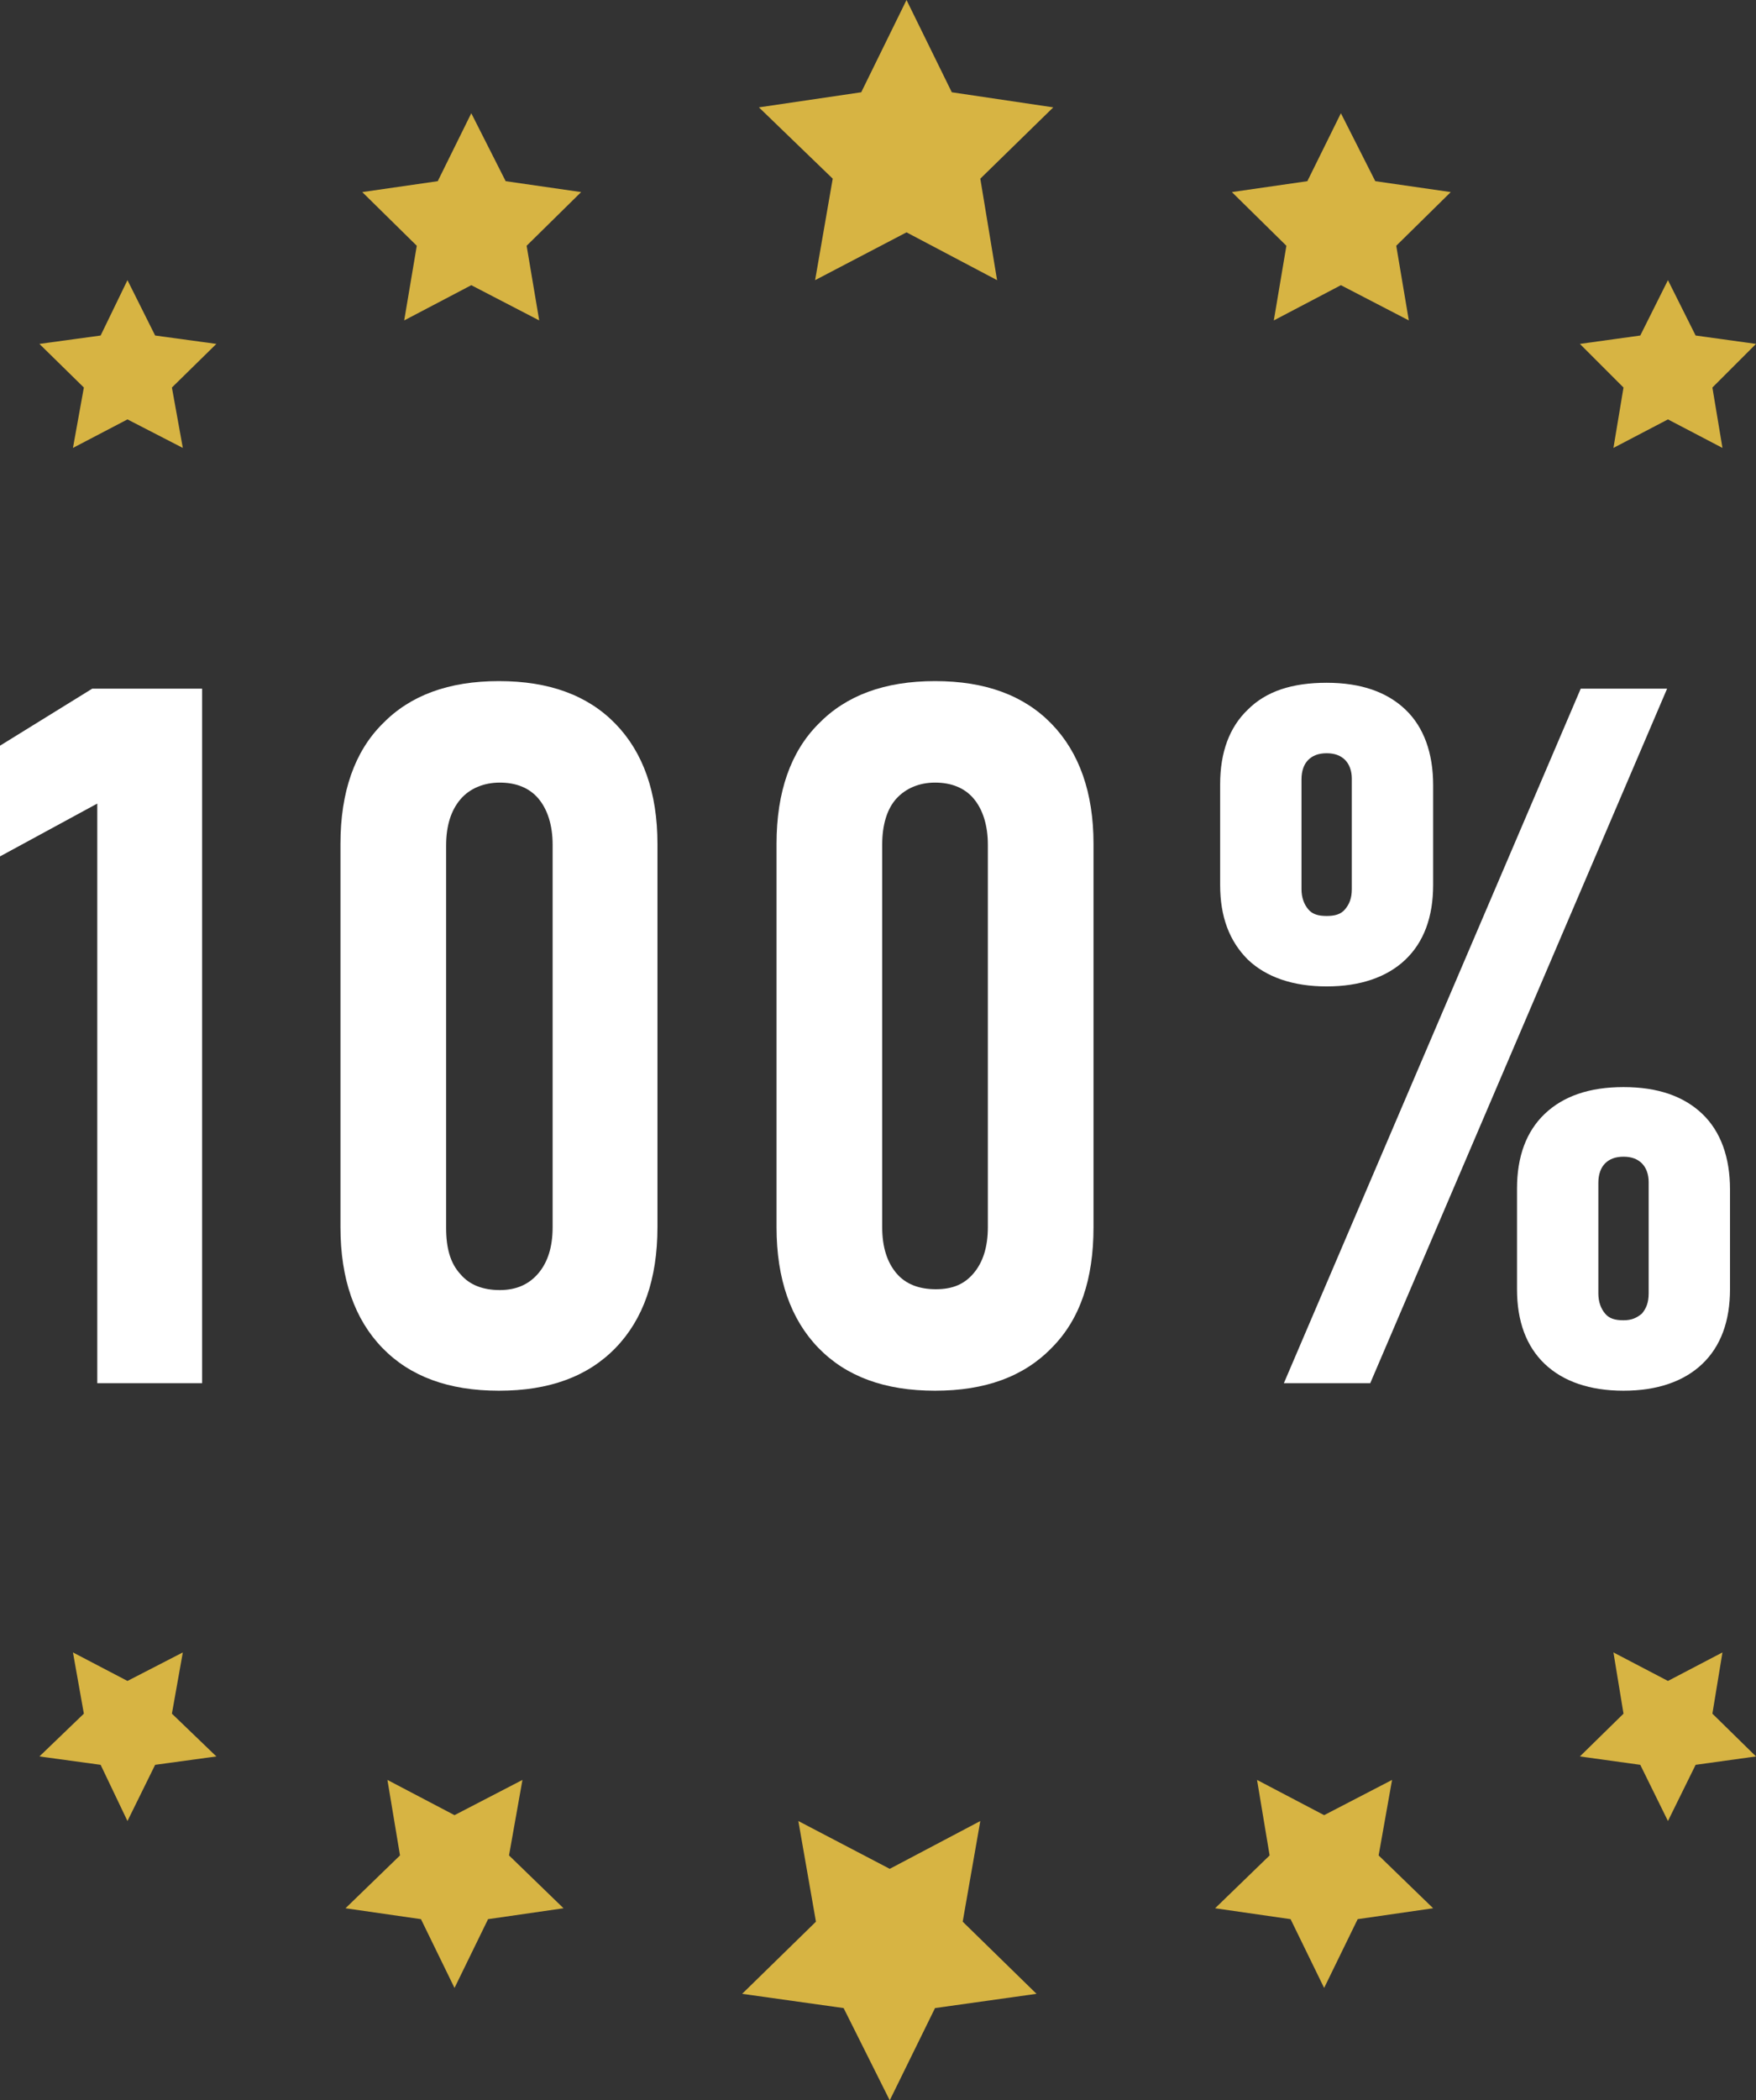
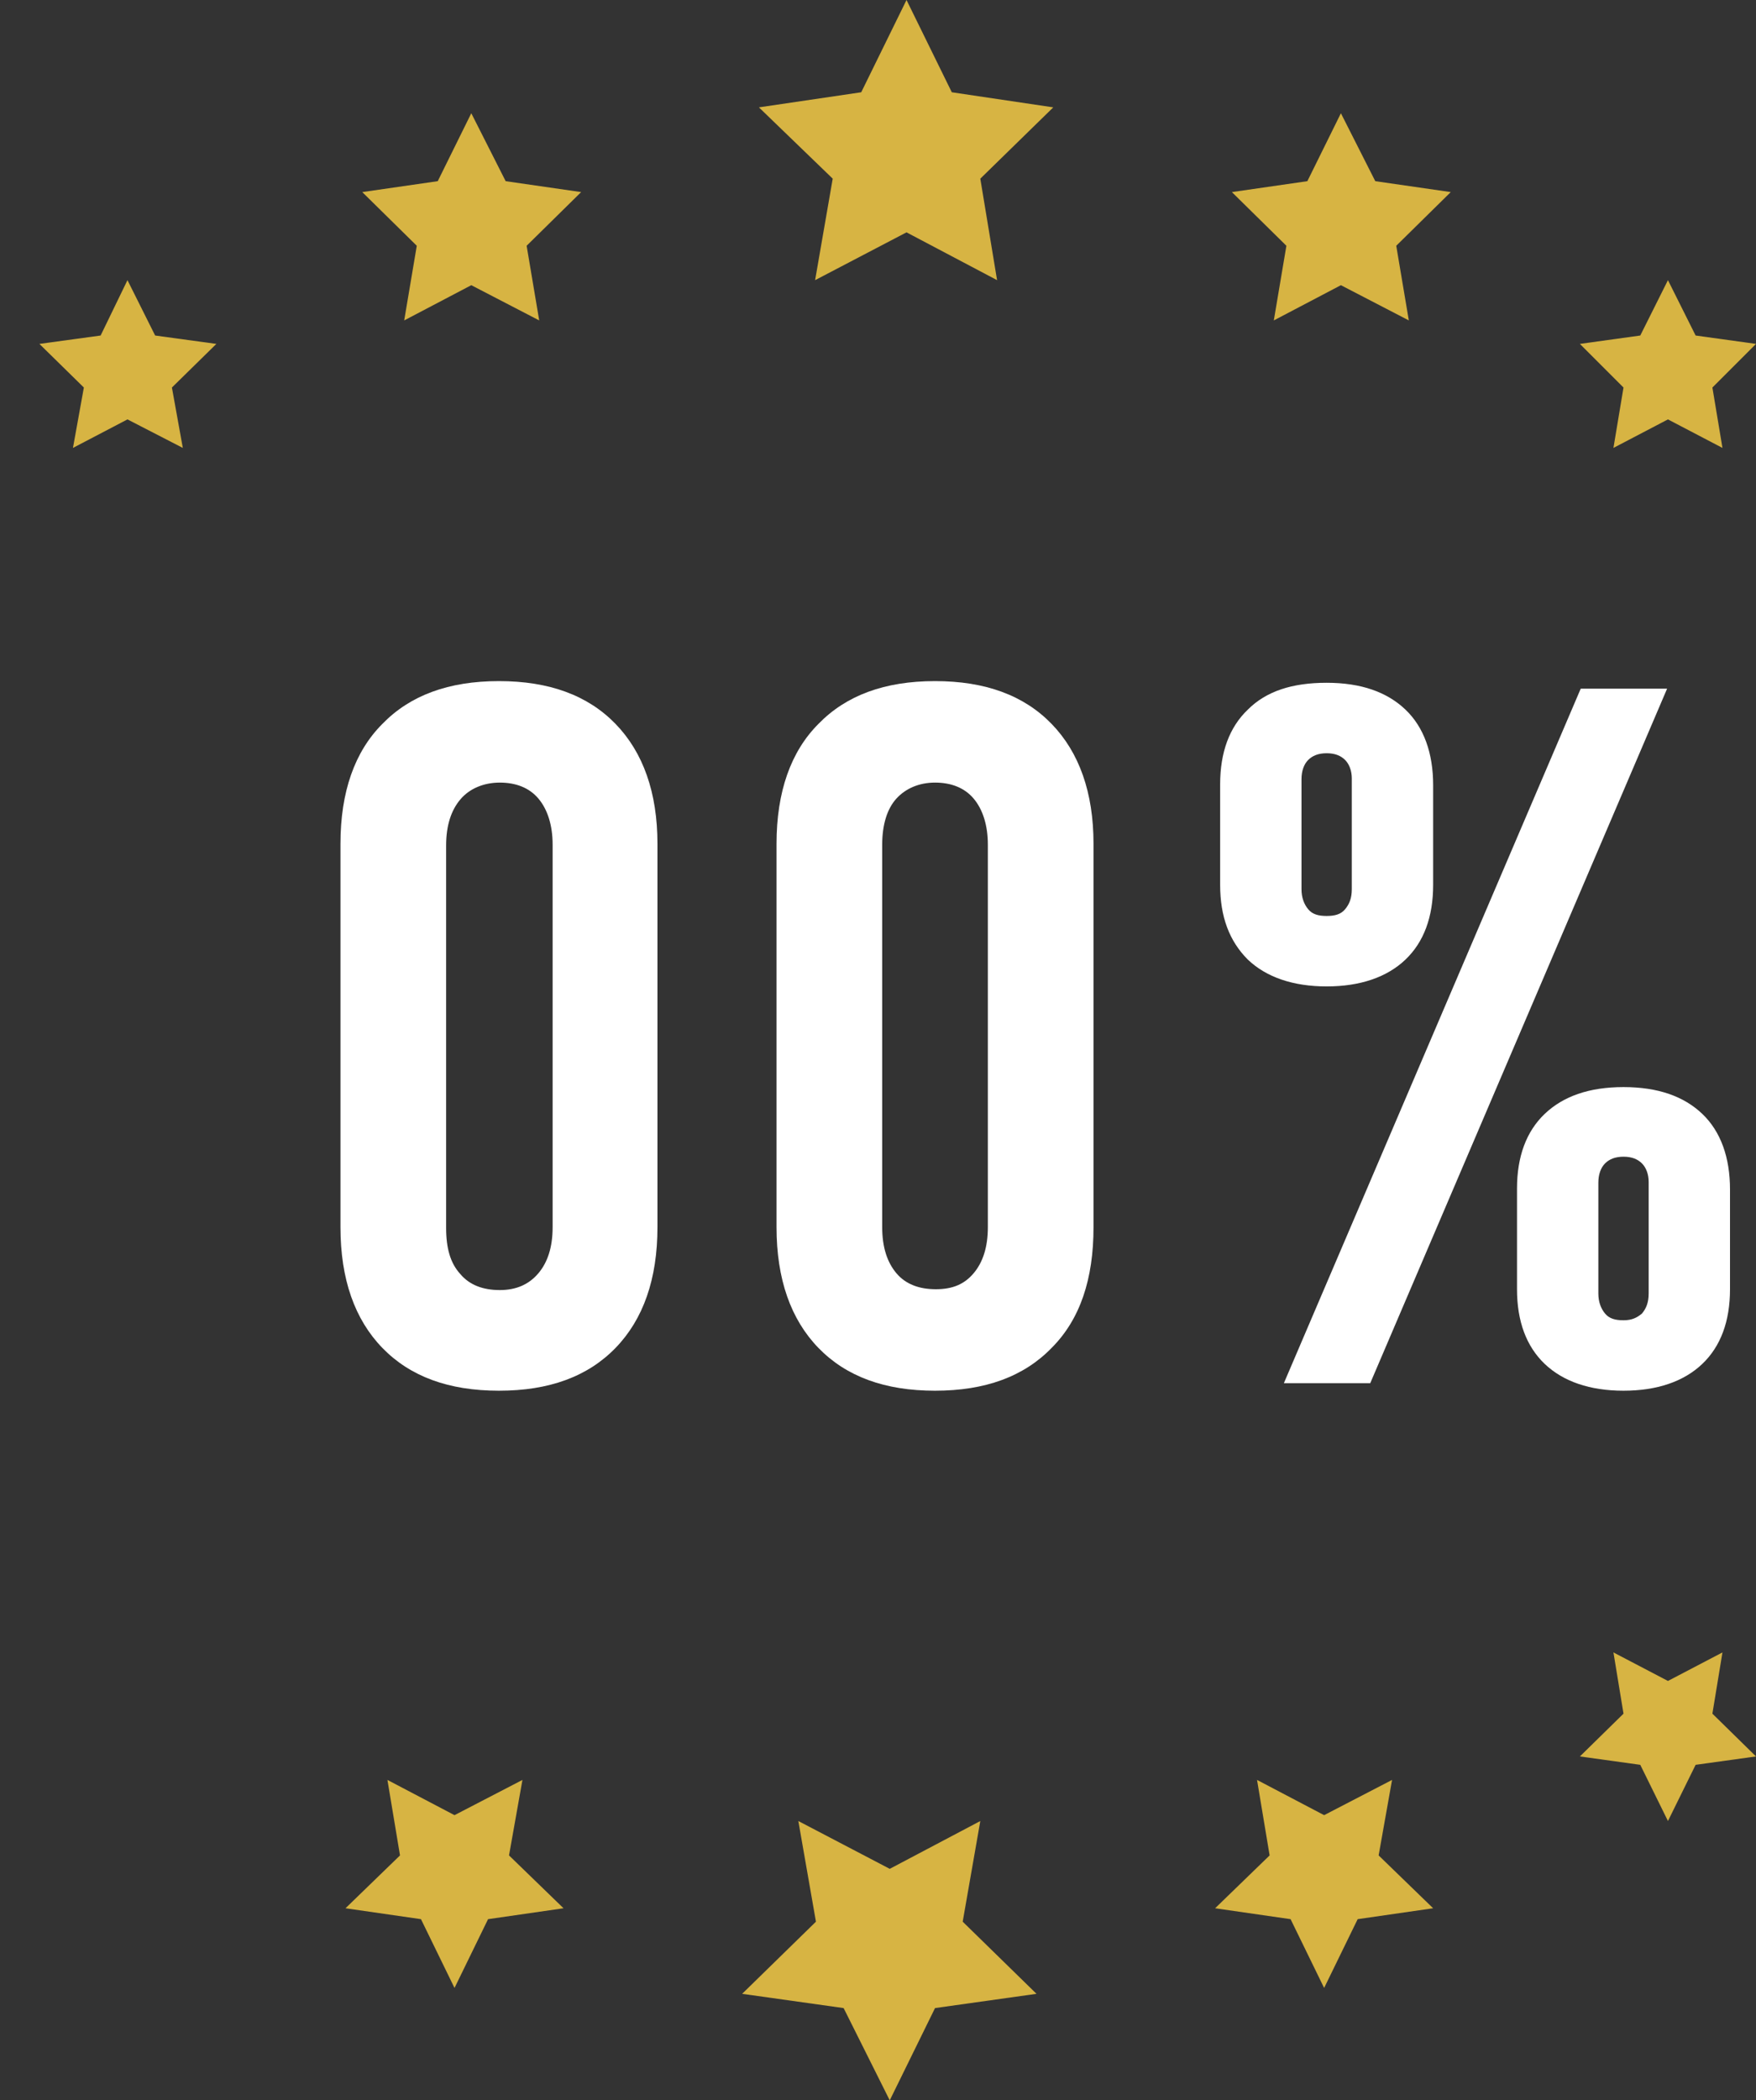
<svg xmlns="http://www.w3.org/2000/svg" id="_Слой_2" x="0px" y="0px" viewBox="0 0 209.4 250.4" style="enable-background:new 0 0 209.4 250.4;" xml:space="preserve">
  <rect x="0" y="0" width="209.4" height="250.4" fill="#333333" stroke="none" />
  <style type="text/css"> .st0{fill:#FFFFFF;} .st1{fill:#D7B443;} </style>
  <g id="_Слой_1-2">
-     <path class="st0" d="M24.1,164.9H11.6V95.8L0,102.1V88.9l11-6.8h13.1V164.9L24.1,164.9z" />
    <path class="st0" d="M45.6,160.7c-3.3-3.4-5-8.2-5-14.4v-45.7c0-6.2,1.7-11,5-14.3c3.3-3.4,7.9-5.1,13.9-5.1s10.6,1.7,13.9,5.1 c3.3,3.4,5,8.2,5,14.3v45.7c0,6.2-1.7,11-5,14.4s-7.9,5.1-13.9,5.1S48.9,164.1,45.6,160.7z M64.2,151.8c1.1-1.3,1.7-3.1,1.7-5.5 v-45.6c0-2.3-0.6-4.2-1.7-5.5c-1.1-1.3-2.7-1.9-4.6-1.9S56,94,54.9,95.3s-1.7,3.1-1.7,5.5v45.6c0,2.4,0.5,4.2,1.7,5.5 c1.1,1.3,2.7,1.9,4.7,1.9S63.1,153.1,64.2,151.8z" />
    <path class="st0" d="M97.6,160.7c-3.3-3.4-5-8.2-5-14.4v-45.7c0-6.2,1.7-11,5-14.3c3.3-3.4,7.9-5.1,13.9-5.1s10.6,1.7,13.9,5.1 c3.3,3.4,5,8.2,5,14.3v45.7c0,6.2-1.6,11-5,14.4c-3.3,3.4-7.9,5.1-13.9,5.1S100.9,164.1,97.6,160.7z M116.1,151.8 c1.1-1.3,1.7-3.1,1.7-5.5v-45.6c0-2.3-0.6-4.2-1.7-5.5s-2.7-1.9-4.6-1.9s-3.5,0.7-4.6,1.9s-1.7,3.1-1.7,5.5v45.6 c0,2.4,0.6,4.2,1.7,5.5c1.1,1.3,2.7,1.9,4.7,1.9S115,153.1,116.1,151.8z" />
    <path class="st0" d="M148.8,114.4c-2.2-2.2-3.3-5.1-3.3-8.9v-12c0-3.8,1.1-6.8,3.3-8.9c2.2-2.2,5.3-3.2,9.4-3.2s7.2,1.1,9.4,3.2 s3.3,5.2,3.3,9v11.9c0,3.8-1.1,6.8-3.3,8.9c-2.2,2.1-5.4,3.2-9.4,3.2S151,116.5,148.8,114.4z M188.5,82.1h10.3l-35.4,82.8h-10.3 L188.5,82.1L188.5,82.1z M160.4,108.4c0.5-0.6,0.8-1.3,0.8-2.4V92.8c0-0.9-0.3-1.7-0.8-2.2c-0.5-0.5-1.2-0.8-2.2-0.8 s-1.7,0.3-2.2,0.8c-0.5,0.5-0.8,1.3-0.8,2.3V106c0,1,0.3,1.8,0.8,2.4c0.5,0.6,1.2,0.8,2.2,0.8S159.9,109,160.4,108.4z M184.2,162.6 c-2.2-2.1-3.3-5.1-3.3-8.9v-12c0-3.8,1.1-6.8,3.3-8.9c2.2-2.1,5.3-3.2,9.4-3.2s7.2,1.1,9.4,3.2s3.3,5.2,3.3,9v11.9 c0,3.8-1.1,6.8-3.3,8.9s-5.4,3.2-9.4,3.2S186.4,164.7,184.2,162.6z M195.8,156.6c0.5-0.6,0.8-1.3,0.8-2.4v-13.3 c0-0.9-0.3-1.7-0.8-2.2c-0.5-0.5-1.2-0.8-2.2-0.8s-1.7,0.3-2.2,0.8c-0.5,0.5-0.8,1.3-0.8,2.3v13.2c0,1,0.3,1.8,0.8,2.4 c0.5,0.6,1.2,0.8,2.2,0.8S195.2,157.1,195.8,156.6z" />
    <polygon class="st1" points="56.2,34 48.2,38.2 49.7,29.3 43.2,22.9 52.2,21.6 56.2,13.5 60.3,21.6 69.3,22.9 62.8,29.3 64.3,38.2 " />
    <polygon class="st1" points="15.2,50 8.7,53.4 10,46.2 4.7,41 12,40 15.2,33.4 18.5,40 25.8,41 20.5,46.2 21.8,53.4 " />
    <polygon class="st1" points="198.9,50 192.4,53.4 193.6,46.2 188.4,41 195.6,40 198.9,33.4 202.2,40 209.4,41 204.2,46.2 205.4,53.4 " />
    <polygon class="st1" points="108.1,27.7 97.2,33.4 99.3,21.3 90.5,12.8 102.7,11 108.1,0 113.5,11 125.6,12.8 116.9,21.3 118.9,33.4 " />
    <polygon class="st1" points="159.9,34 151.9,38.2 153.4,29.3 146.9,22.9 155.9,21.6 159.9,13.5 164,21.6 173,22.9 166.5,29.3 168,38.2 " />
    <polygon class="st1" points="157.9,216.4 166,212.2 164.4,221.2 170.9,227.5 161.9,228.8 157.9,237 153.9,228.8 144.9,227.5 151.4,221.2 149.9,212.2 " />
    <polygon class="st1" points="198.9,200.4 205.4,197 204.2,204.3 209.4,209.4 202.2,210.4 198.9,217.1 195.6,210.4 188.4,209.4 193.6,204.3 192.4,197 " />
-     <polygon class="st1" points="15.2,200.4 21.8,197 20.5,204.3 25.8,209.4 18.5,210.4 15.2,217.1 12,210.4 4.7,209.4 10,204.3 8.7,197 " />
    <polygon class="st1" points="106.1,222.8 116.9,217.1 114.8,229.1 123.6,237.7 111.5,239.4 106.1,250.4 100.6,239.4 88.5,237.7 97.3,229.1 95.2,217.1 " />
    <polygon class="st1" points="54.2,216.4 62.3,212.2 60.7,221.2 67.2,227.5 58.2,228.8 54.2,237 50.2,228.8 41.2,227.5 47.7,221.2 46.2,212.2 " />
  </g>
</svg>